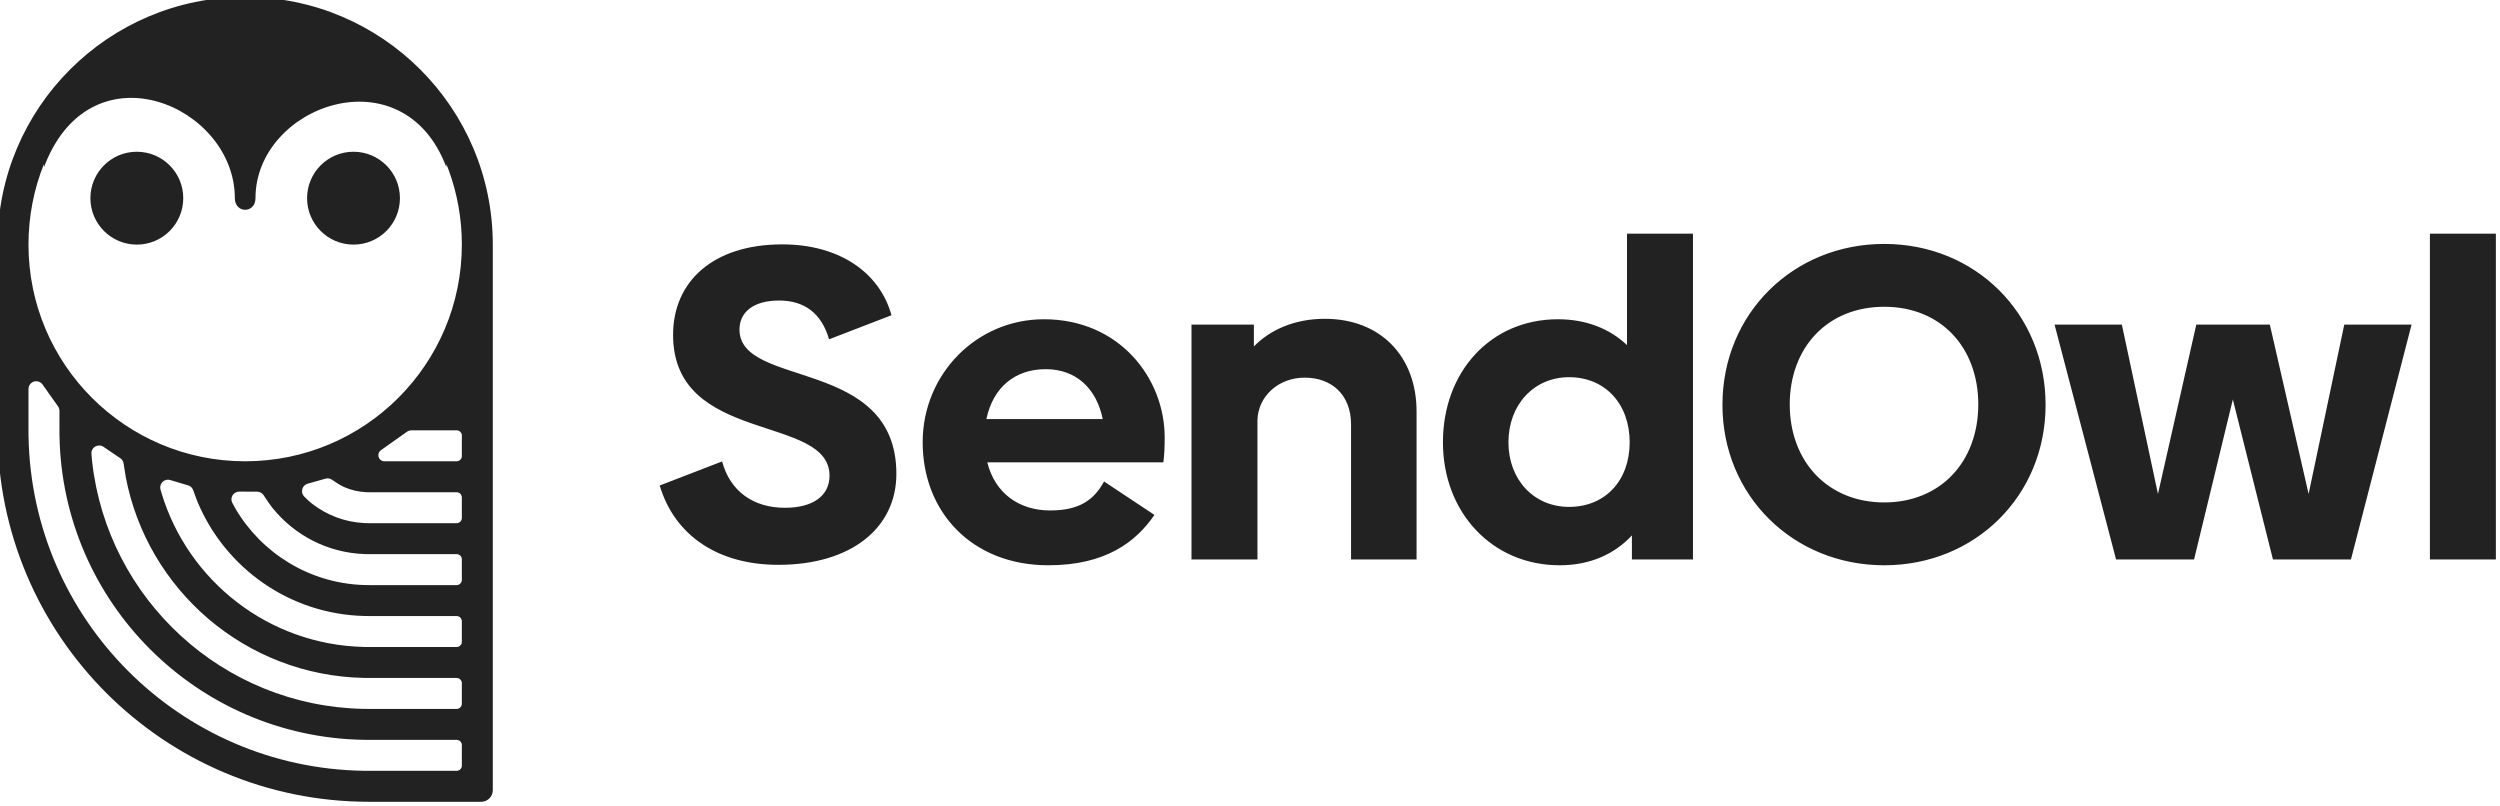
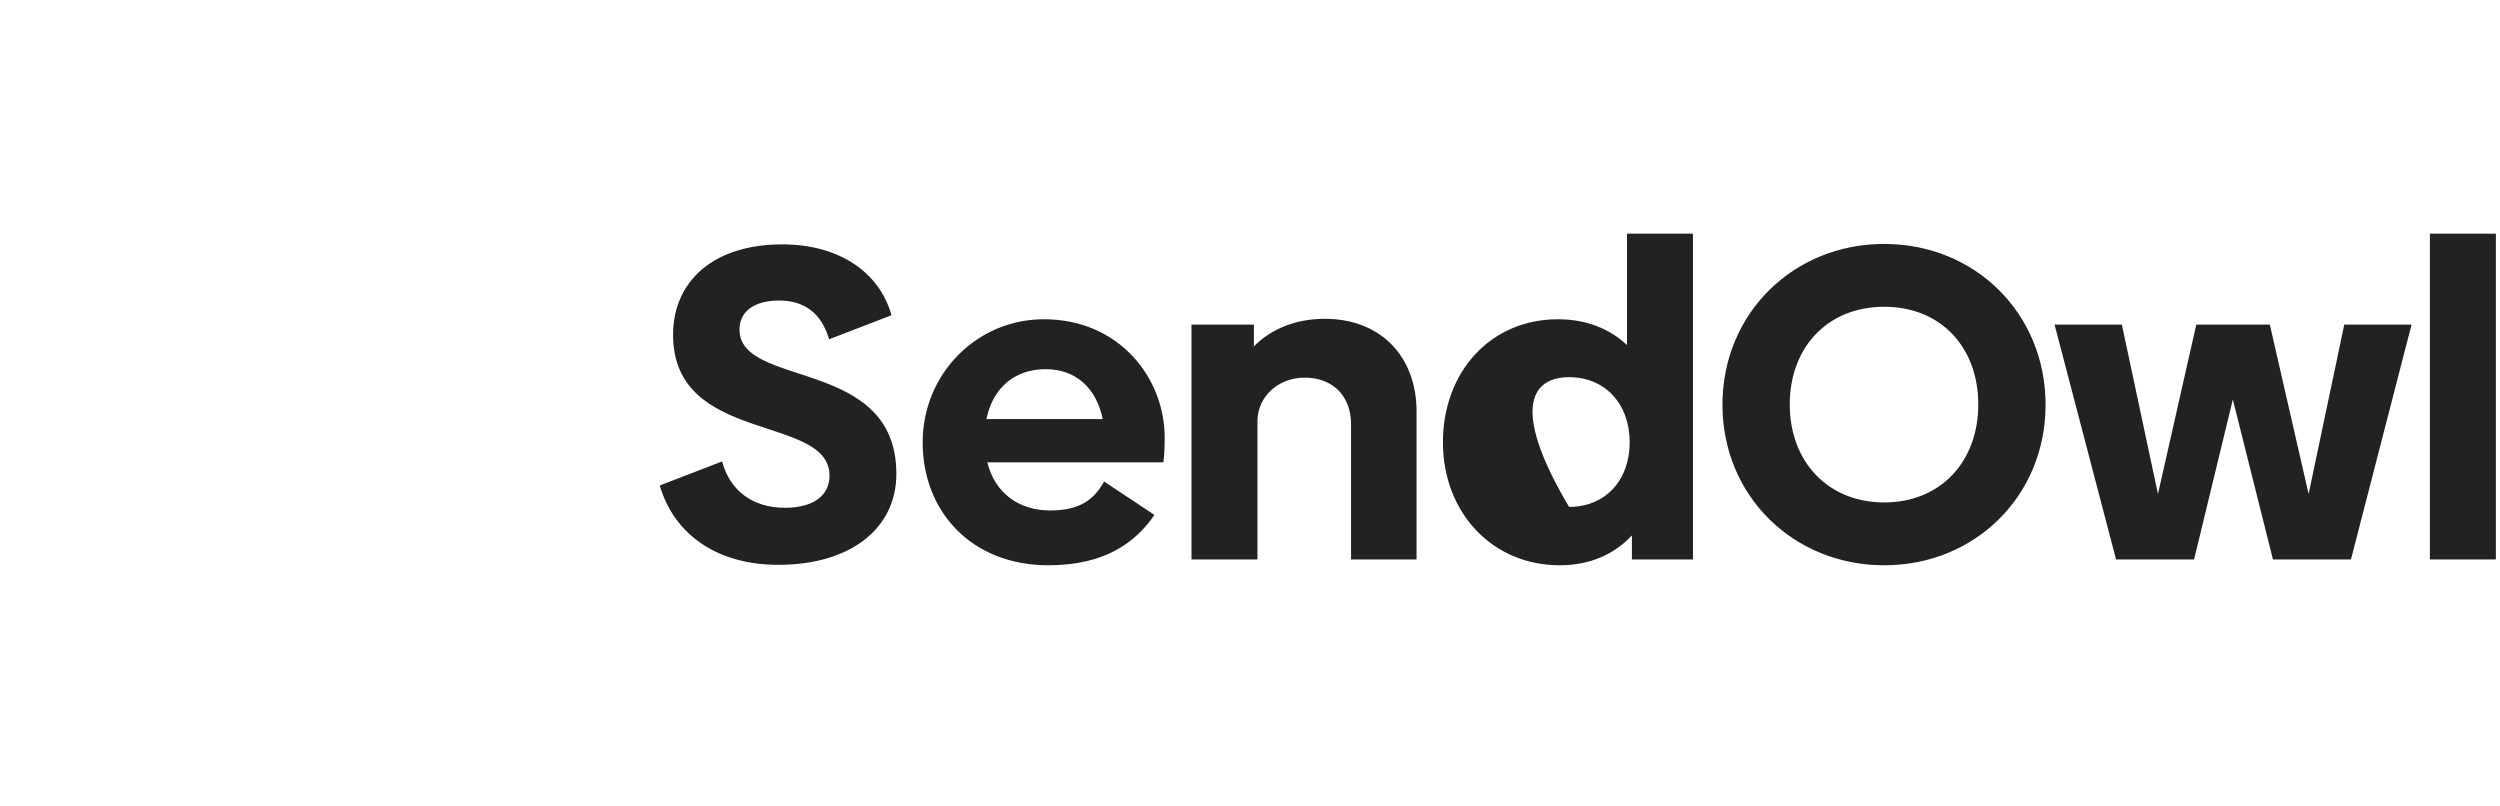
<svg xmlns="http://www.w3.org/2000/svg" width="100%" height="100%" viewBox="0 0 90 29" version="1.1" xml:space="preserve" style="fill-rule:evenodd;clip-rule:evenodd;stroke-linejoin:round;stroke-miterlimit:2;">
  <g transform="matrix(0.345,0,0,0.345,-132.001,-162.258)">
    <g transform="matrix(1.615,0,0,1.615,382.354,469.997)">
-       <path d="M16,0C24.837,0 32,7.163 32,16L32,51.25C32,51.664 31.664,52 31.25,52L24,52C10.745,52 0,41.255 0,28L0,16C0,7.163 7.163,0 16,0ZM2.5,24.827C2.255,24.827 2.05,25.004 2.008,25.237L2,25.327L2,28L2.003,28.364C2.195,40.226 11.777,49.807 23.64,49.997L24,50L29.667,50C29.828,50 29.962,49.886 29.993,49.734L30,49.667L30,48.333C30,48.172 29.886,48.038 29.734,48.007L29.667,48L24,48L23.656,47.997C12.884,47.815 4.187,39.119 4.003,28.348L4,28L4.001,26.743C4.001,26.666 3.983,26.589 3.949,26.521L3.909,26.454L2.908,25.038C2.815,24.906 2.662,24.827 2.5,24.827ZM6.528,28.981C6.253,29.001 6.046,29.241 6.067,29.516C6.081,29.712 6.096,29.878 6.111,30.015C7.101,38.897 14.553,45.827 23.658,45.997L24,46L29.667,46C29.828,46 29.962,45.886 29.993,45.734L30,45.667L30,44.333C30,44.172 29.886,44.038 29.734,44.007L29.667,44L24,44L23.685,43.997C16.022,43.849 9.678,38.313 8.285,31.021C8.255,30.864 8.209,30.572 8.147,30.144C8.131,30.033 8.078,29.931 7.998,29.854L7.933,29.802L6.846,29.065C6.753,29.002 6.641,28.972 6.528,28.981ZM10.972,31.192L10.881,31.208C10.615,31.281 10.457,31.555 10.53,31.822C10.558,31.924 10.584,32.014 10.607,32.092C12.326,37.725 17.502,41.85 23.663,41.996L24,42L29.667,42C29.828,42 29.962,41.886 29.993,41.734L30,41.667L30,40.333C30,40.172 29.886,40.038 29.734,40.007L29.667,40L24,40L23.695,39.996C18.857,39.876 14.73,36.891 12.945,32.675C12.873,32.506 12.773,32.237 12.643,31.869C12.601,31.749 12.514,31.65 12.402,31.592L12.314,31.556L11.155,31.211L11.064,31.193L10.972,31.192ZM15.617,31.959C15.536,31.959 15.457,31.978 15.385,32.015C15.14,32.141 15.043,32.443 15.17,32.688C15.241,32.827 15.305,32.944 15.361,33.039C17.044,35.919 20.127,37.882 23.676,37.995L24,38L29.667,38C29.828,38 29.962,37.886 29.993,37.734L30,37.667L30,36.333C30,36.172 29.886,36.038 29.734,36.007L29.667,36L24,36L23.751,35.996C21.328,35.922 19.177,34.771 17.759,33.006C17.614,32.825 17.426,32.554 17.195,32.195C17.119,32.076 16.997,31.996 16.86,31.972L16.777,31.965L15.617,31.959ZM21.279,31.106L21.192,31.123L20.037,31.448C19.956,31.471 19.882,31.514 19.822,31.573C19.625,31.767 19.623,32.084 19.817,32.28C20.005,32.472 20.169,32.621 20.308,32.73C21.253,33.469 22.426,33.931 23.703,33.993L24,34L29.667,34C29.828,34 29.962,33.886 29.993,33.734L30,33.667L30,32.333C30,32.172 29.886,32.038 29.734,32.007L29.667,32L24,32L23.8,31.995C23.314,31.971 22.851,31.861 22.426,31.678C22.22,31.59 21.949,31.429 21.613,31.194C21.515,31.126 21.397,31.095 21.279,31.106ZM3.095,10.756L3,11L3,10.793C2.355,12.403 2,14.16 2,16C2,23.732 8.268,30 16,30C23.732,30 30,23.732 30,16C30,14.313 29.702,12.696 29.155,11.199L29,10.793L29,11C26.214,3.571 16.667,7 16.667,13C16.667,14 15.333,14 15.333,13C15.333,7.062 6.191,3.083 3.095,10.756ZM29.667,28L26.741,28.001C26.664,28.001 26.587,28.019 26.519,28.053L26.452,28.093L24.772,29.283C24.667,29.357 24.605,29.477 24.605,29.605C24.605,29.796 24.741,29.955 24.92,29.992L25,30L29.667,30C29.828,30 29.962,29.886 29.993,29.734L30,29.667L30,28.333L29.993,28.266C29.962,28.114 29.828,28 29.667,28ZM9,10C10.657,10 12,11.343 12,13C12,14.657 10.657,16 9,16C7.343,16 6,14.657 6,13C6,11.343 7.343,10 9,10ZM23,10C24.657,10 26,11.343 26,13C26,14.657 24.657,16 23,16C21.343,16 20,14.657 20,13C20,11.343 21.343,10 23,10Z" style="fill:rgb(34,34,34);" />
-     </g>
+       </g>
    <g transform="matrix(1.661,0,0,1.661,450.427,493.813)">
-       <path d="M8.064,21.336C12.656,21.336 15.484,19.012 15.484,15.624C15.484,8.26 5.628,10.276 5.628,6.552C5.628,5.488 6.468,4.732 8.12,4.732C9.688,4.732 10.78,5.516 11.256,7.168L15.176,5.656C14.448,2.996 11.928,1.204 8.316,1.204C3.948,1.204 1.456,3.556 1.456,6.888C1.456,13.804 11.284,11.844 11.284,15.736C11.284,16.996 10.248,17.752 8.484,17.752C6.496,17.752 5.04,16.716 4.536,14.84L0.616,16.352C1.568,19.544 4.34,21.336 8.064,21.336ZM25.032,21.364C28.644,21.364 30.548,19.88 31.696,18.2L28.532,16.1C27.888,17.276 26.964,17.92 25.144,17.92C23.184,17.92 21.672,16.828 21.196,14.896L32.256,14.896C32.312,14.532 32.34,13.972 32.34,13.328C32.34,9.632 29.512,5.908 24.752,5.908C20.524,5.908 17.136,9.352 17.136,13.636C17.136,18.032 20.244,21.364 25.032,21.364ZM28.448,12.18L21.14,12.18C21.56,10.164 22.96,9.044 24.864,9.044C26.768,9.044 28.056,10.248 28.448,12.18ZM38.168,21L38.168,12.264C38.196,10.752 39.484,9.576 41.136,9.576C42.816,9.576 44.048,10.64 44.048,12.516L44.048,21L48.164,21L48.164,11.704C48.164,8.26 45.924,5.88 42.396,5.88C40.492,5.88 38.952,6.58 37.944,7.616L37.944,6.244L34.024,6.244L34.024,21L38.168,21ZM57.156,21.364C59.06,21.364 60.6,20.664 61.692,19.488L61.692,21L65.528,21L65.528,0.532L61.384,0.532L61.384,7.532C60.292,6.496 58.808,5.908 57.044,5.908C52.816,5.908 49.82,9.212 49.82,13.636C49.82,18.032 52.9,21.364 57.156,21.364ZM57.744,17.696C55.532,17.696 53.936,15.988 53.936,13.636C53.936,11.284 55.532,9.548 57.744,9.548C60.012,9.548 61.552,11.228 61.552,13.636C61.552,16.044 60.012,17.696 57.744,17.696ZM77.544,21.364C83.256,21.364 87.68,16.996 87.68,11.284C87.68,5.544 83.256,1.176 77.544,1.176C71.832,1.176 67.38,5.544 67.38,11.284C67.38,16.996 71.832,21.364 77.544,21.364ZM77.544,17.416C74.016,17.416 71.608,14.868 71.608,11.256C71.608,7.7 73.96,5.124 77.544,5.124C81.128,5.124 83.452,7.7 83.452,11.256C83.452,14.868 81.072,17.416 77.544,17.416ZM97.008,21L99.444,10.948L101.964,21L106.864,21L110.672,6.244L106.444,6.244L104.204,16.884L101.768,6.244L97.148,6.244L94.74,16.884L92.472,6.244L88.244,6.244L92.108,21L97.008,21ZM115.968,21L115.968,0.532L111.824,0.532L111.824,21L115.968,21Z" style="fill:rgb(34,34,34);fill-rule:nonzero;" />
+       <path d="M8.064,21.336C12.656,21.336 15.484,19.012 15.484,15.624C15.484,8.26 5.628,10.276 5.628,6.552C5.628,5.488 6.468,4.732 8.12,4.732C9.688,4.732 10.78,5.516 11.256,7.168L15.176,5.656C14.448,2.996 11.928,1.204 8.316,1.204C3.948,1.204 1.456,3.556 1.456,6.888C1.456,13.804 11.284,11.844 11.284,15.736C11.284,16.996 10.248,17.752 8.484,17.752C6.496,17.752 5.04,16.716 4.536,14.84L0.616,16.352C1.568,19.544 4.34,21.336 8.064,21.336ZM25.032,21.364C28.644,21.364 30.548,19.88 31.696,18.2L28.532,16.1C27.888,17.276 26.964,17.92 25.144,17.92C23.184,17.92 21.672,16.828 21.196,14.896L32.256,14.896C32.312,14.532 32.34,13.972 32.34,13.328C32.34,9.632 29.512,5.908 24.752,5.908C20.524,5.908 17.136,9.352 17.136,13.636C17.136,18.032 20.244,21.364 25.032,21.364ZM28.448,12.18L21.14,12.18C21.56,10.164 22.96,9.044 24.864,9.044C26.768,9.044 28.056,10.248 28.448,12.18ZM38.168,21L38.168,12.264C38.196,10.752 39.484,9.576 41.136,9.576C42.816,9.576 44.048,10.64 44.048,12.516L44.048,21L48.164,21L48.164,11.704C48.164,8.26 45.924,5.88 42.396,5.88C40.492,5.88 38.952,6.58 37.944,7.616L37.944,6.244L34.024,6.244L34.024,21L38.168,21ZM57.156,21.364C59.06,21.364 60.6,20.664 61.692,19.488L61.692,21L65.528,21L65.528,0.532L61.384,0.532L61.384,7.532C60.292,6.496 58.808,5.908 57.044,5.908C52.816,5.908 49.82,9.212 49.82,13.636C49.82,18.032 52.9,21.364 57.156,21.364ZM57.744,17.696C53.936,11.284 55.532,9.548 57.744,9.548C60.012,9.548 61.552,11.228 61.552,13.636C61.552,16.044 60.012,17.696 57.744,17.696ZM77.544,21.364C83.256,21.364 87.68,16.996 87.68,11.284C87.68,5.544 83.256,1.176 77.544,1.176C71.832,1.176 67.38,5.544 67.38,11.284C67.38,16.996 71.832,21.364 77.544,21.364ZM77.544,17.416C74.016,17.416 71.608,14.868 71.608,11.256C71.608,7.7 73.96,5.124 77.544,5.124C81.128,5.124 83.452,7.7 83.452,11.256C83.452,14.868 81.072,17.416 77.544,17.416ZM97.008,21L99.444,10.948L101.964,21L106.864,21L110.672,6.244L106.444,6.244L104.204,16.884L101.768,6.244L97.148,6.244L94.74,16.884L92.472,6.244L88.244,6.244L92.108,21L97.008,21ZM115.968,21L115.968,0.532L111.824,0.532L111.824,21L115.968,21Z" style="fill:rgb(34,34,34);fill-rule:nonzero;" />
    </g>
  </g>
</svg>